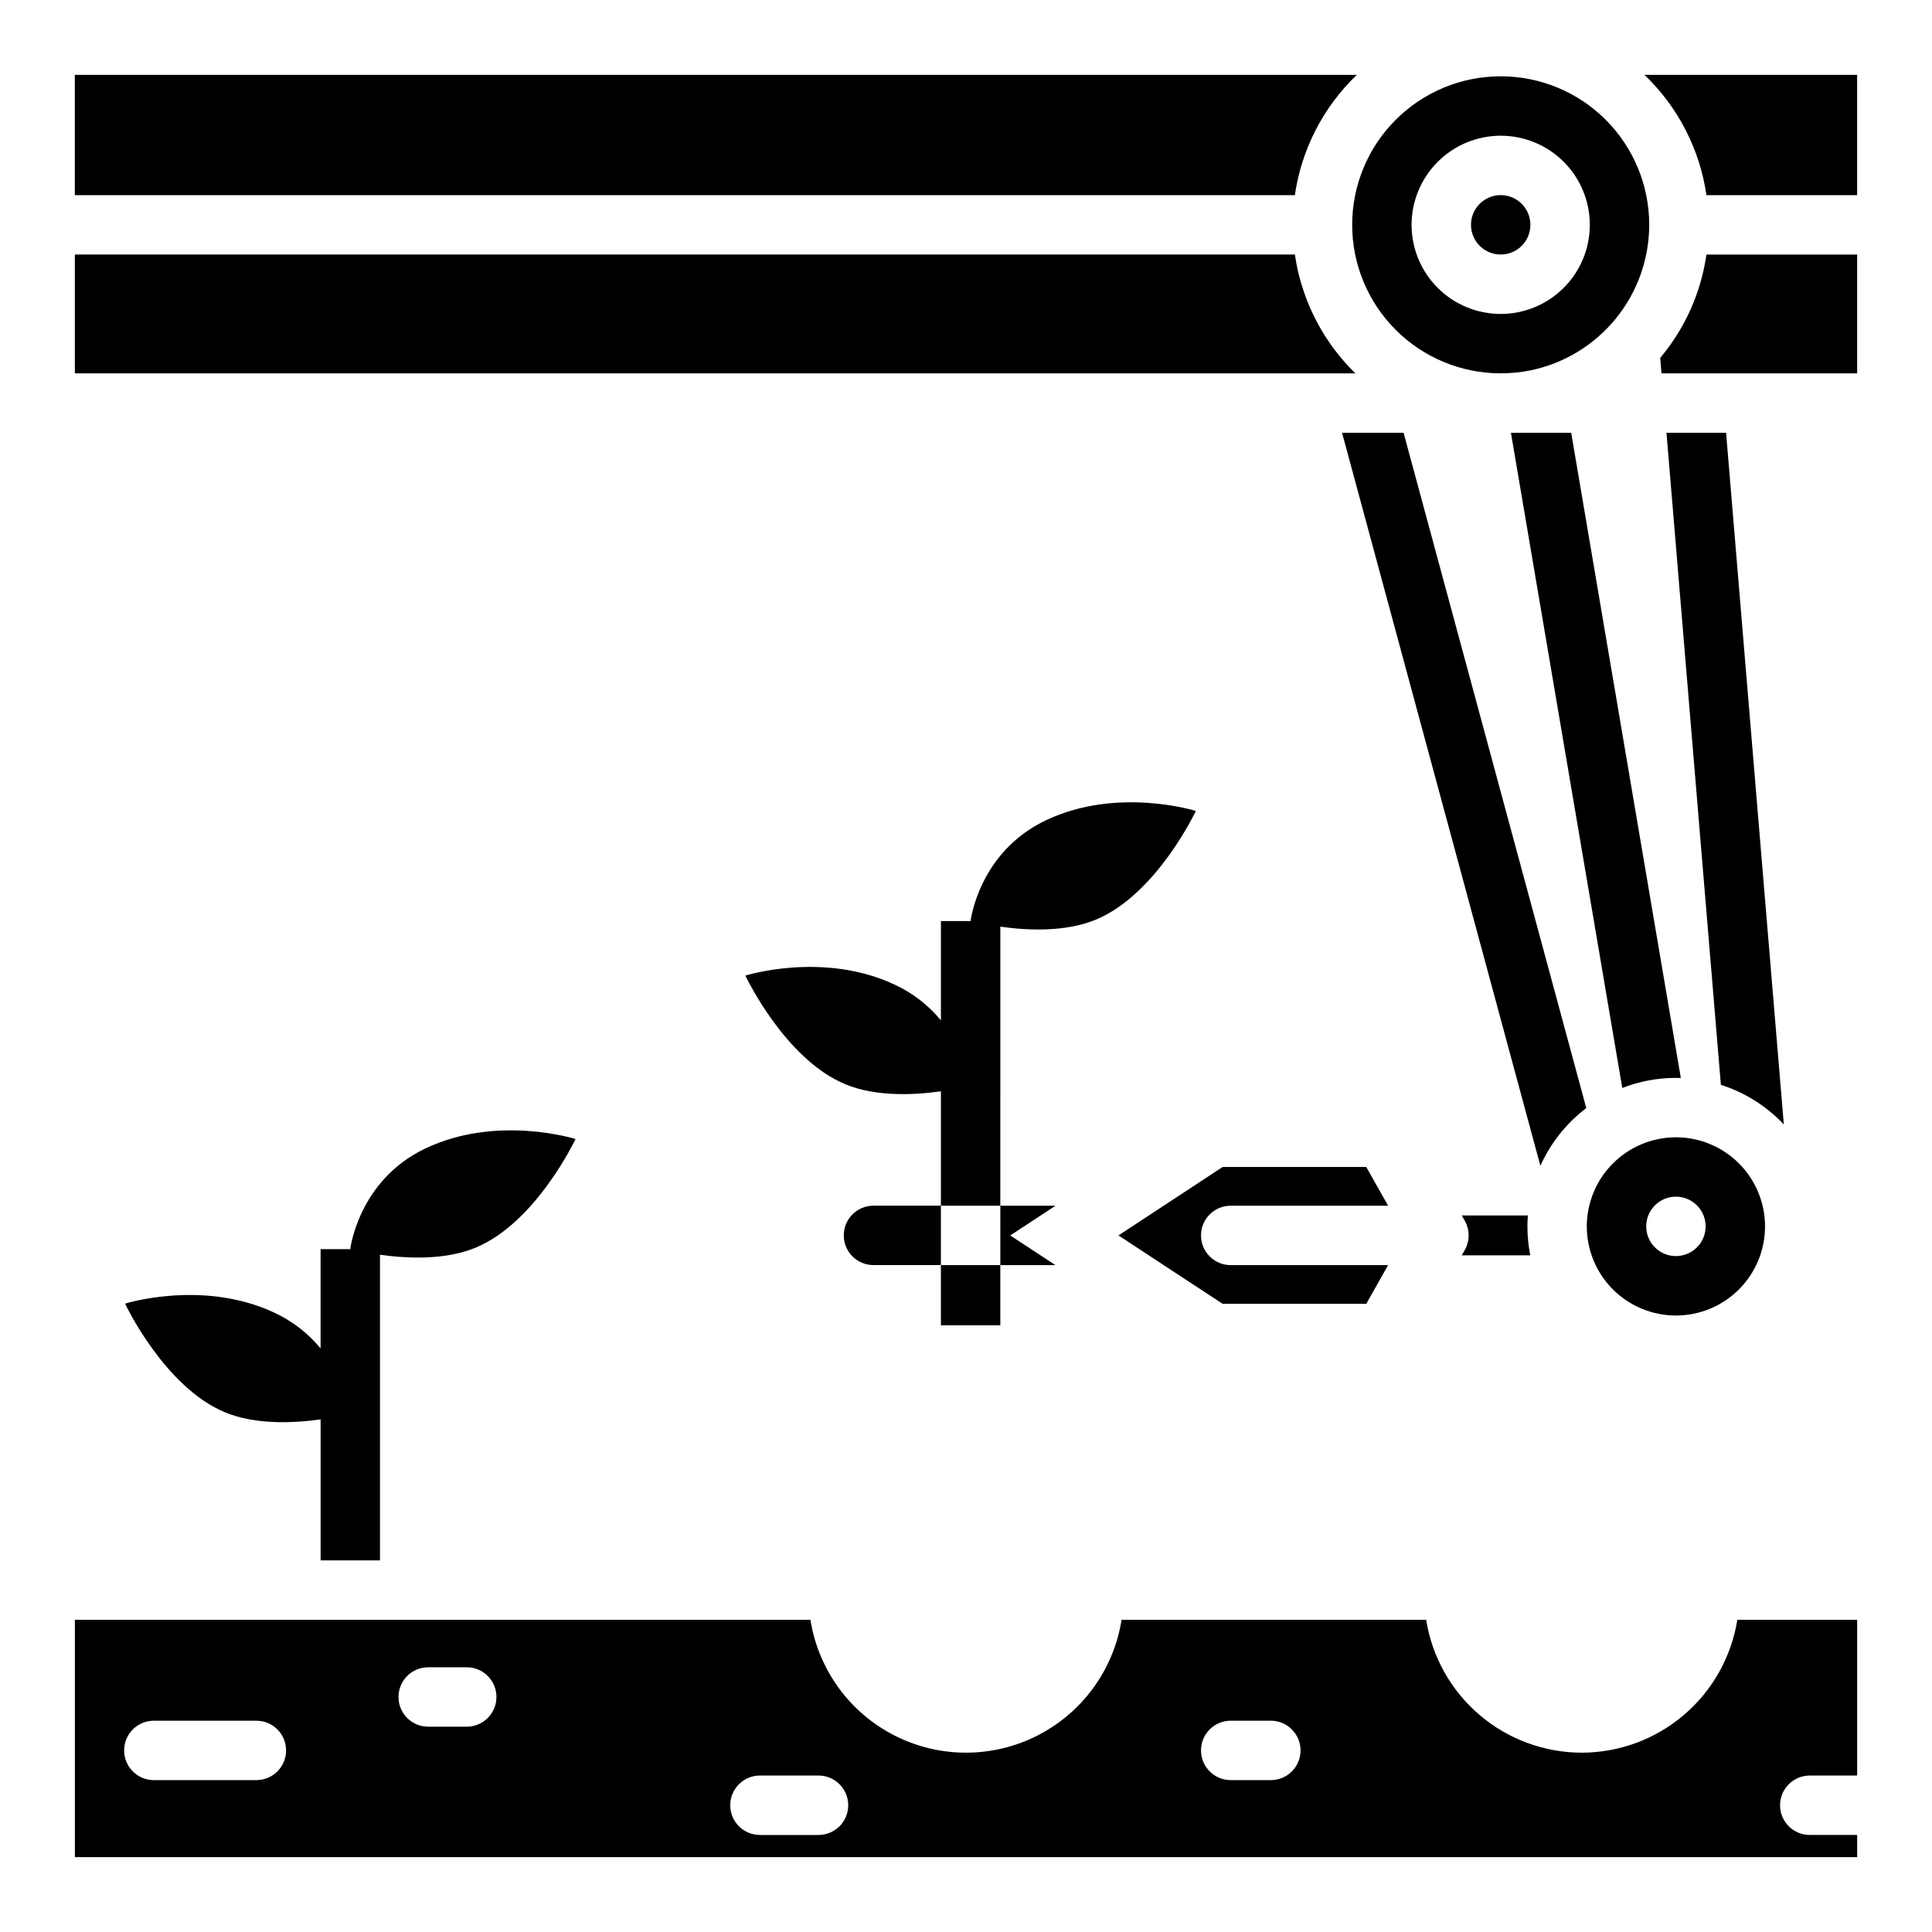
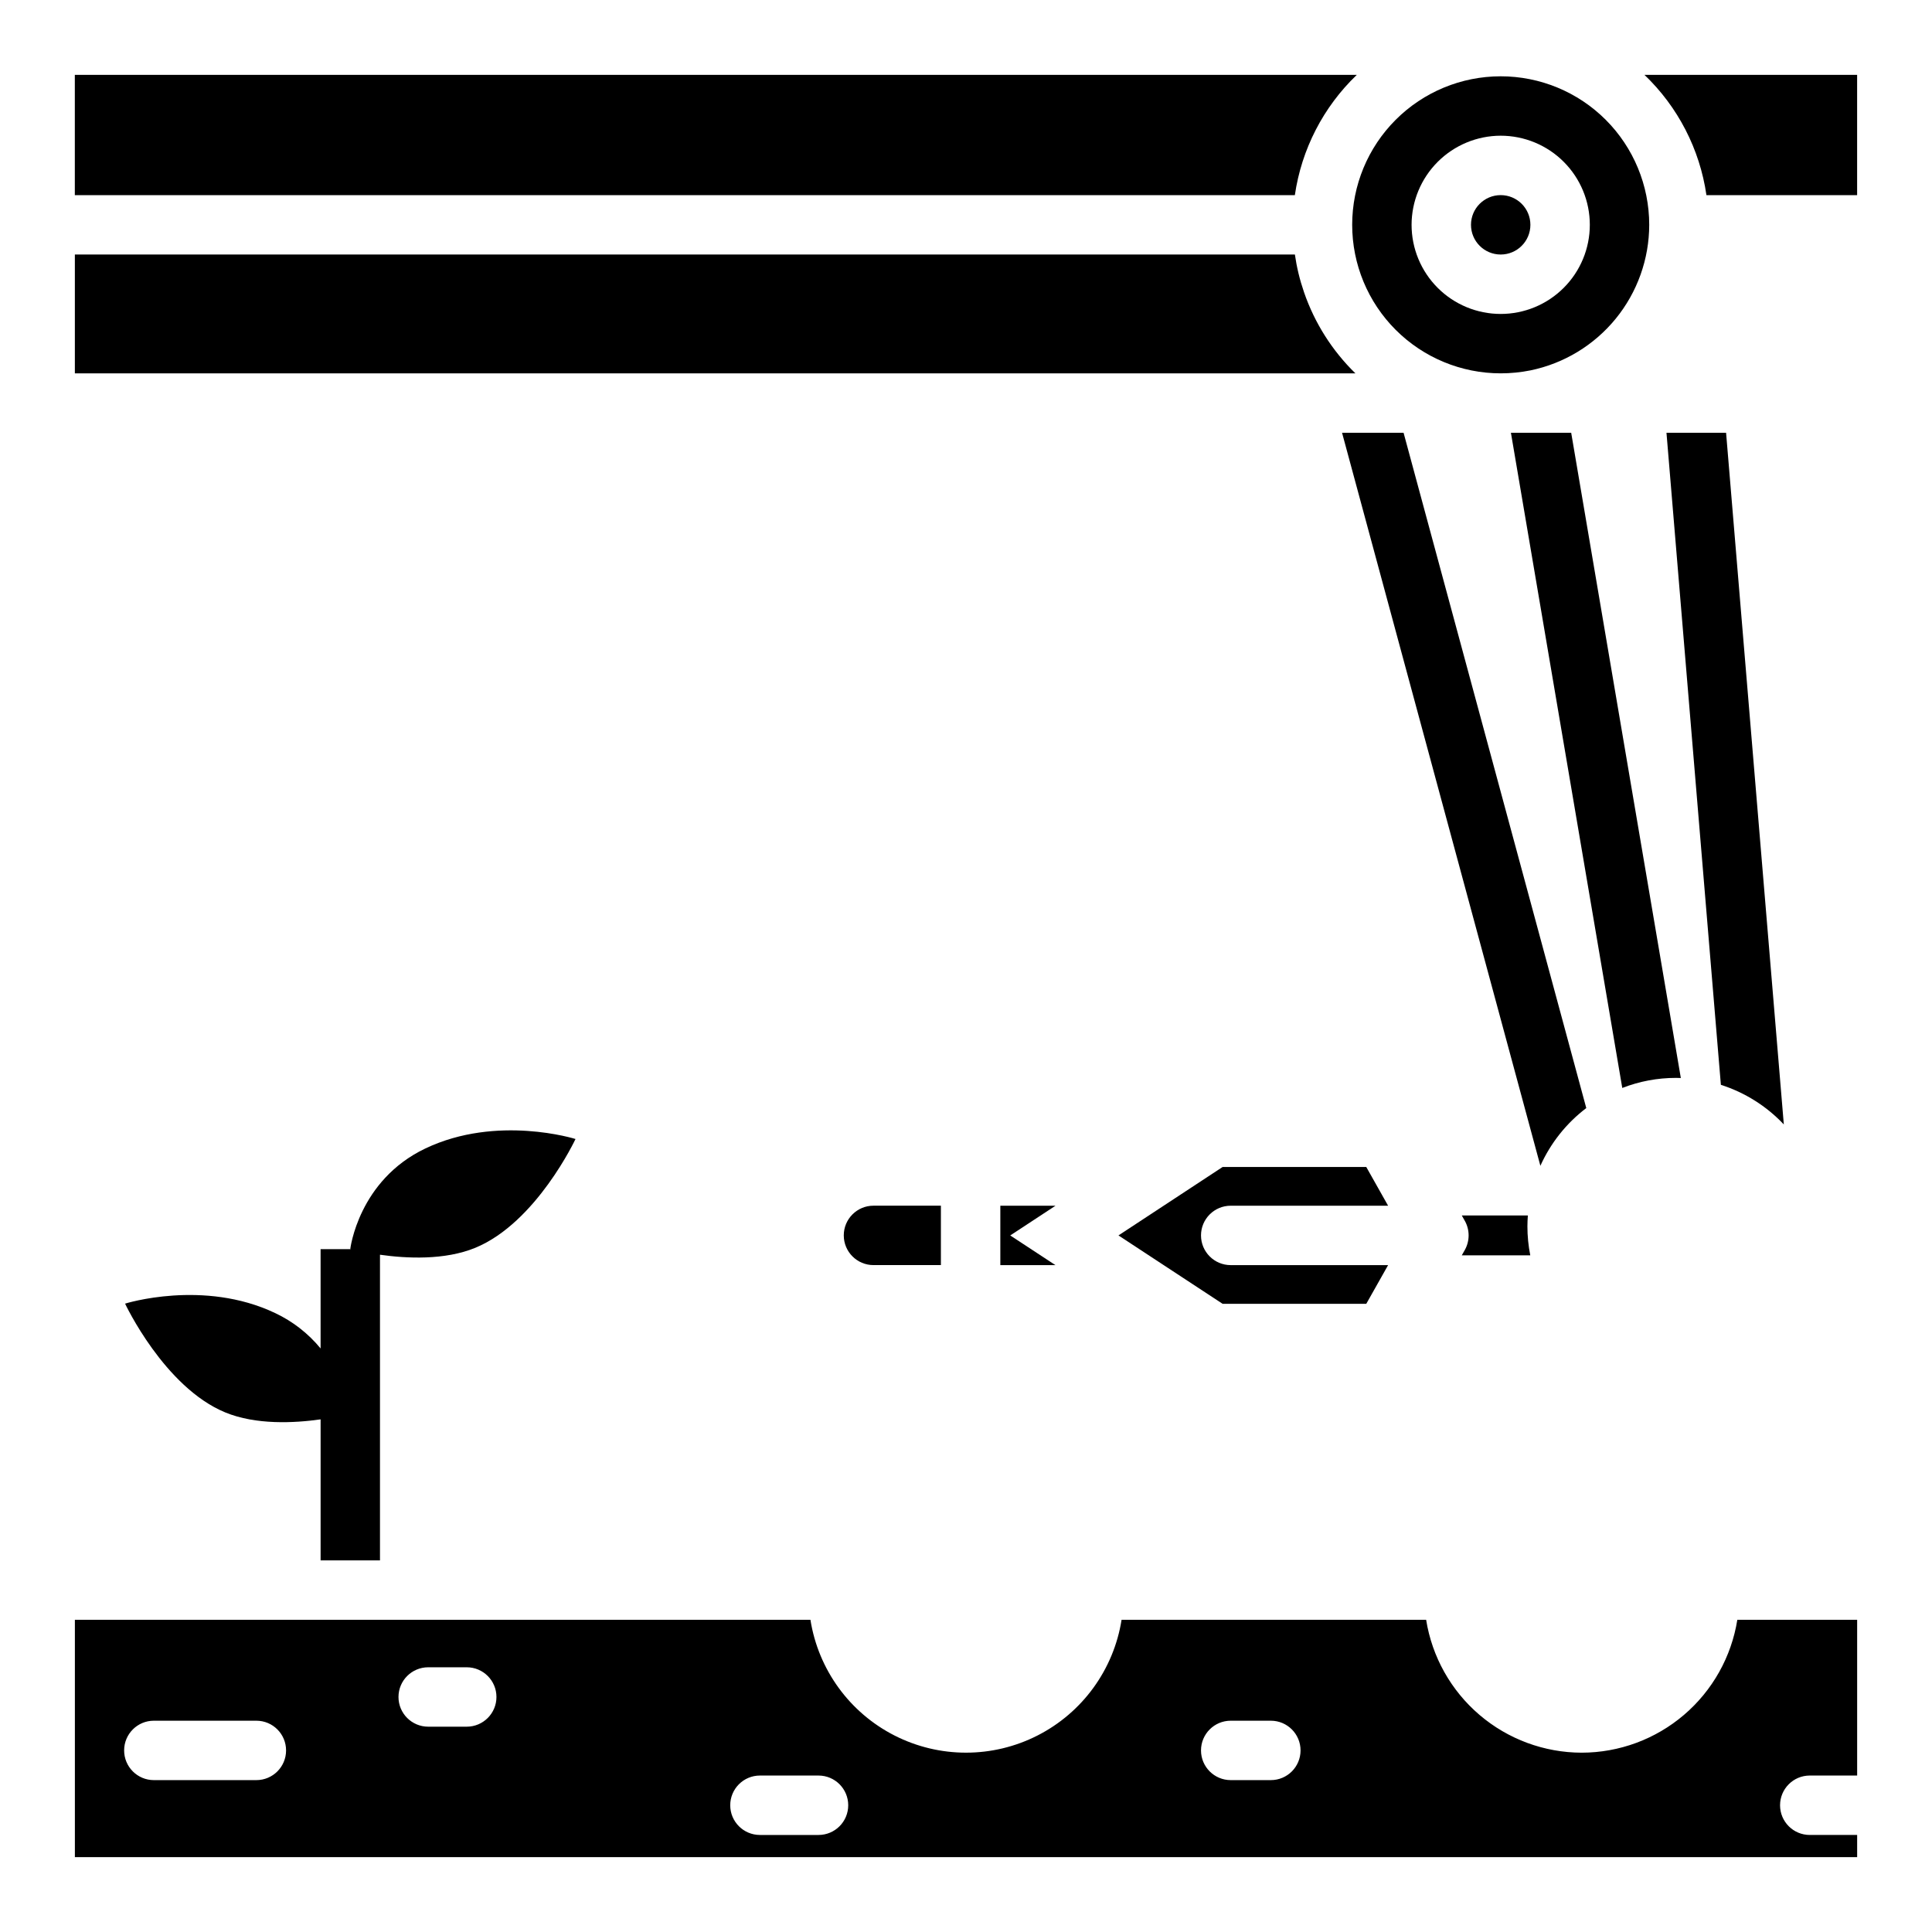
<svg xmlns="http://www.w3.org/2000/svg" fill="#000000" width="800px" height="800px" version="1.1" viewBox="144 144 512 512">
  <g>
    <path d="m503.19 242.94c-6.144-5.996-10.801-13.344-13.598-21.461-0.02-0.031-0.031-0.062-0.031-0.098-1.113-3.227-1.918-6.551-2.402-9.93h-323.32v31.488z" />
    <path d="m563.18 608.48c-9.938-0.016-19.547-3.566-27.102-10.02-7.559-6.453-12.57-15.387-14.137-25.199h-80.711c-2.09 13.199-10.371 24.598-22.277 30.664-11.906 6.066-25.996 6.066-37.902 0-11.906-6.066-20.188-17.465-22.277-30.664h-194.93v62.898h472.32v-5.875h-12.559c-4.348 0-7.871-3.523-7.871-7.871 0-4.348 3.523-7.875 7.871-7.875h12.559v-41.277h-31.754c-1.566 9.812-6.578 18.746-14.133 25.199-7.555 6.453-17.16 10.004-27.098 10.02zm-351.24 7.269h-27.172c-4.344 0-7.871-3.523-7.871-7.871s3.527-7.871 7.871-7.871h27.172c4.348 0 7.871 3.523 7.871 7.871s-3.523 7.871-7.871 7.871zm55.754-14.16h-10.215c-4.348 0-7.875-3.523-7.875-7.871s3.527-7.871 7.875-7.871h10.215c4.344 0 7.871 3.523 7.871 7.871s-3.527 7.871-7.871 7.871zm93.223 28.695h-15.527c-4.348 0-7.871-3.523-7.871-7.871 0-4.348 3.523-7.875 7.871-7.875h15.527c4.348 0 7.871 3.527 7.871 7.875 0 4.348-3.523 7.871-7.871 7.871zm119.87-14.535h-10.637c-4.348 0-7.871-3.523-7.871-7.871s3.523-7.871 7.871-7.871h10.637c4.348 0 7.871 3.523 7.871 7.871s-3.523 7.871-7.871 7.871z" />
    <path d="m564.38 437.65-48.418-178.96h-16.305l52.559 194.26c2.711-6.039 6.894-11.297 12.164-15.301z" />
    <path d="m601.43 258.69h-15.797l14.418 172.8c6.359 2.031 12.098 5.644 16.68 10.5z" />
    <path d="m544.41 258.69 29.508 173.63c4.535-1.766 9.355-2.672 14.223-2.668 0.434 0 0.863 0.02 1.297 0.031l-29.055-170.99z" />
-     <path d="m564.52 469c-0.004 6.266 2.484 12.273 6.91 16.703 4.43 4.43 10.438 6.922 16.699 6.922 6.266 0.004 12.273-2.484 16.703-6.91 4.43-4.43 6.918-10.438 6.922-16.699 0-6.266-2.488-12.273-6.918-16.703-4.43-4.43-10.438-6.918-16.699-6.918-6.262 0.008-12.262 2.496-16.691 6.922-4.426 4.422-6.918 10.426-6.926 16.684zm31.488 0c0 3.184-1.918 6.055-4.859 7.273s-6.328 0.547-8.578-1.707c-2.254-2.25-2.926-5.637-1.707-8.578s4.09-4.859 7.273-4.859c2.086 0 4.09 0.828 5.566 2.305 1.477 1.477 2.305 3.481 2.305 5.566z" />
    <path d="m531.39 476.67h18.148c-0.504-2.527-0.758-5.098-0.758-7.676 0-0.965 0.051-1.93 0.117-2.883h-17.508l0.797 1.418h0.004c1.348 2.402 1.348 5.332 0 7.734z" />
    <path d="m470.15 463.53h41.711l-5.785-10.262-38.07-0.004-27.602 18.137 27.602 18.125h38.07l5.785-10.254h-41.711c-4.348 0-7.871-3.523-7.871-7.871 0-4.348 3.523-7.871 7.871-7.871z" />
    <path d="m541.7 242.94c2.648 0 5.293-0.266 7.891-0.785 8.879-1.832 16.859-6.668 22.59-13.695 5.731-7.027 8.867-15.812 8.879-24.879v-0.012c-0.004-10.438-4.152-20.445-11.535-27.828-7.383-7.379-17.395-11.523-27.832-11.52-10.438 0-20.449 4.148-27.828 11.531-7.379 7.383-11.527 17.395-11.523 27.832 0 10.438 4.148 20.449 11.527 27.828 7.383 7.383 17.395 11.527 27.832 11.527zm0-62.977c6.262 0 12.27 2.488 16.699 6.918 4.43 4.43 6.918 10.434 6.918 16.699 0 6.262-2.488 12.27-6.918 16.699-4.43 4.43-10.438 6.918-16.699 6.918-6.266 0-12.27-2.488-16.699-6.918-4.43-4.43-6.918-10.438-6.918-16.699 0.008-6.262 2.5-12.262 6.926-16.691 4.43-4.426 10.43-6.918 16.691-6.926z" />
    <path d="m549.57 203.58c0 4.348-3.523 7.871-7.871 7.871-4.348 0-7.871-3.523-7.871-7.871 0-4.348 3.523-7.871 7.871-7.871 4.348 0 7.871 3.523 7.871 7.871" />
-     <path d="m583.97 238.85 0.344 4.094h51.848v-31.488h-39.934c-1.449 10.098-5.695 19.586-12.258 27.395z" />
    <path d="m579.8 163.84c8.879 8.492 14.664 19.715 16.422 31.875h39.934v-31.875z" />
    <path d="m503.57 163.84h-339.74v31.875h323.32c1.766-12.156 7.543-23.375 16.414-31.875z" />
    <path d="m244.7 557.52v-81.004c6.922 0.984 17.129 1.523 25.289-1.848 16.164-6.684 26.527-28.82 26.527-28.82s-20.77-6.555-39.789 2.508c-17.75 8.453-19.898 26.625-19.898 26.625s0.086 0.023 0.238 0.062h-8.109v26.309c-3.266-3.973-7.371-7.172-12.023-9.367-19.02-9.062-39.789-2.508-39.789-2.508s10.363 22.141 26.527 28.82c8.156 3.371 18.367 2.832 25.289 1.848v37.375z" />
    <path d="m423.7 479.27-11.977-7.863 11.996-7.879h-14.621v15.742z" />
    <path d="m375.48 463.52c-4.348 0-7.871 3.523-7.871 7.871 0 4.348 3.523 7.871 7.871 7.871h17.867v-15.742z" />
-     <path d="m393.35 479.27h15.742v15.953h-15.742z" />
-     <path d="m434.38 387.73c16.164-6.684 26.527-28.82 26.527-28.82s-20.77-6.555-39.789 2.504c-17.746 8.457-19.895 26.621-19.895 26.621l0.238 0.062h-8.109v26.312h-0.004c-3.262-3.973-7.371-7.172-12.023-9.363-19.02-9.062-39.789-2.508-39.789-2.508s10.363 22.141 26.527 28.82c8.156 3.371 18.363 2.832 25.289 1.848v30.32h15.742l0.004-73.957c6.914 0.992 17.125 1.531 25.281-1.84z" />
  </g>
</svg>